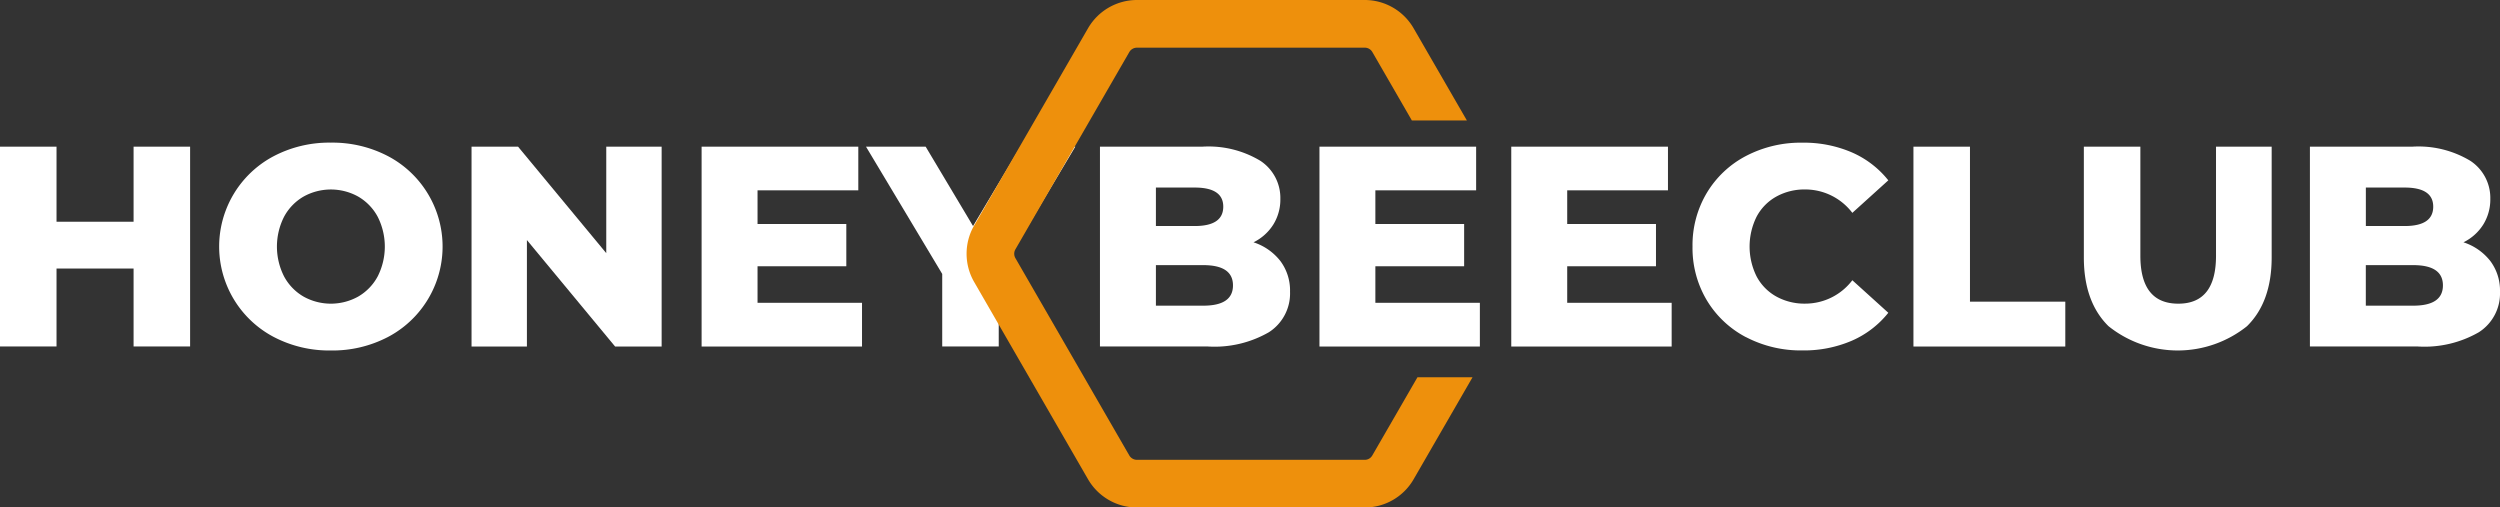
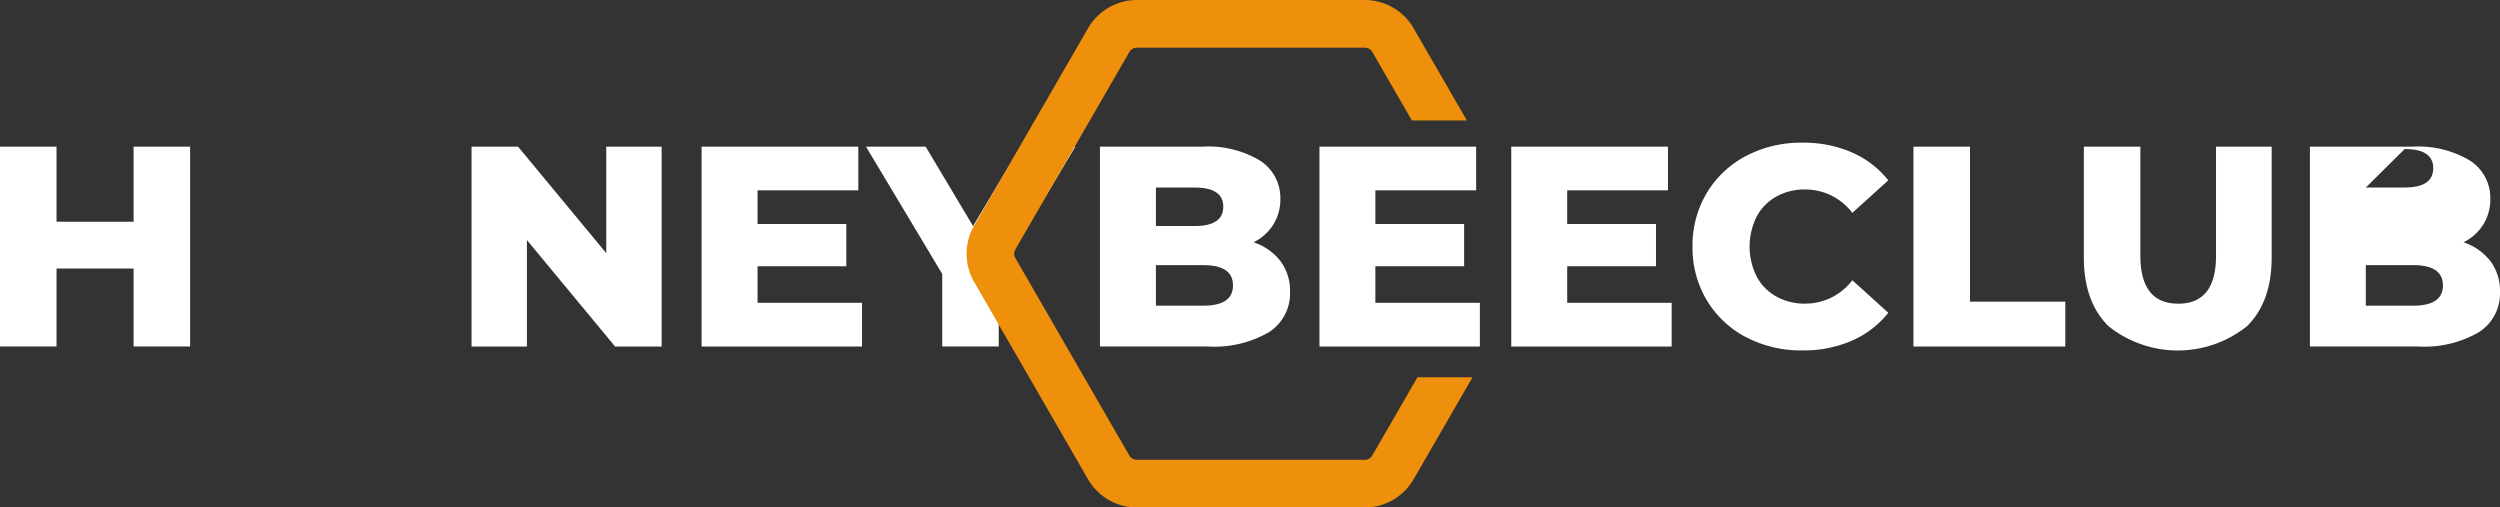
<svg xmlns="http://www.w3.org/2000/svg" width="258.276" height="52.429" viewBox="0 0 258.276 52.429">
  <rect x="0" y="0" width="258.276" height="52.429" fill="#333333" stroke="none" />
  <defs>
    <clipPath id="clip-path">
      <rect id="Rectangle_6" data-name="Rectangle 6" width="258.276" height="52.429" transform="translate(0 0)" fill="none" />
    </clipPath>
  </defs>
  <g id="Group_14" data-name="Group 14" transform="translate(0 0)">
    <path id="Path_18" data-name="Path 18" d="M13.8,15.153v7.755H5.84V15.153H0V35.794H5.84v-8.05H13.8v8.05H19.64V15.153Z" fill="#fff" />
    <g id="Group_13" data-name="Group 13">
      <g id="Group_12" data-name="Group 12" clip-path="url(#clip-path)">
-         <path id="Path_19" data-name="Path 19" d="M28.3,34.822a10.554,10.554,0,0,1,0-18.7,12.341,12.341,0,0,1,5.883-1.386,12.35,12.35,0,0,1,5.883,1.386,10.555,10.555,0,0,1,0,18.7,12.35,12.35,0,0,1-5.883,1.386A12.341,12.341,0,0,1,28.3,34.822m8.713-4.187a5.3,5.3,0,0,0,2.006-2.079,6.811,6.811,0,0,0,0-6.163,5.3,5.3,0,0,0-2.006-2.079,5.8,5.8,0,0,0-5.661,0,5.288,5.288,0,0,0-2.005,2.079,6.811,6.811,0,0,0,0,6.163,5.288,5.288,0,0,0,2.005,2.079,5.8,5.8,0,0,0,5.661,0" fill="#fff" />
        <path id="Path_20" data-name="Path 20" d="M68.354,15.153V35.8H63.547l-9.112-11v11H48.715V15.153h4.807l9.111,11v-11Z" fill="#fff" />
        <path id="Path_21" data-name="Path 21" d="M89.055,31.283V35.8H72.483V15.153H88.672v4.512H78.262v3.479h9.171v4.365H78.262v3.774Z" fill="#fff" />
        <path id="Path_22" data-name="Path 22" d="M103.18,28.394v7.4H97.341V28.3L89.468,15.154h6.163l4.895,8.2,4.9-8.2h5.661Z" fill="#fff" />
        <path id="Path_23" data-name="Path 23" d="M151.258,38.975h-4.819l-.145.25-4.524,7.832a.891.891,0,0,1-.774.448H117.452a.915.915,0,0,1-.784-.453L104.9,26.664a.906.906,0,0,1,0-.9L116.67,5.379a.908.908,0,0,1,.782-.454H141a.9.9,0,0,1,.778.451l3.937,6.818.144.25h5.685l-.433-.75L146.04,2.918A5.835,5.835,0,0,0,141,0H117.452a5.846,5.846,0,0,0-5.044,2.914L100.638,23.3a5.833,5.833,0,0,0,0,5.828l11.77,20.39a5.846,5.846,0,0,0,5.044,2.912H141a5.826,5.826,0,0,0,5.041-2.915l5.654-9.79.433-.75Z" fill="#ee900c" />
        <path id="Path_24" data-name="Path 24" d="M132.274,26.964a5.075,5.075,0,0,1,1,3.169,4.757,4.757,0,0,1-2.182,4.188,11.254,11.254,0,0,1-6.31,1.475H113.637V15.154h10.557a10.369,10.369,0,0,1,6.016,1.46,4.583,4.583,0,0,1,2.064,3.936,4.9,4.9,0,0,1-.722,2.639,5.049,5.049,0,0,1-2.05,1.843,5.784,5.784,0,0,1,2.772,1.932m-12.857-7.593v3.98h4.011q2.947,0,2.948-2,0-1.974-2.948-1.975Zm7.962,10.114q0-2.094-3.067-2.094h-4.895v4.188h4.895q3.068,0,3.067-2.094" fill="#fff" />
        <path id="Path_25" data-name="Path 25" d="M152.886,31.283V35.8H136.314V15.153H152.5v4.512h-10.41v3.479h9.171v4.365h-9.171v3.774Z" fill="#fff" />
        <path id="Path_26" data-name="Path 26" d="M172.7,31.283V35.8H156.129V15.153h16.189v4.512H161.909v3.479h9.171v4.365h-9.171v3.774Z" fill="#fff" />
        <path id="Path_27" data-name="Path 27" d="M180.384,34.837a10.261,10.261,0,0,1-4.055-3.819,10.531,10.531,0,0,1-1.474-5.544,10.53,10.53,0,0,1,1.474-5.543,10.256,10.256,0,0,1,4.055-3.82,12.216,12.216,0,0,1,5.824-1.371,12.515,12.515,0,0,1,5.1,1,9.82,9.82,0,0,1,3.774,2.89l-3.716,3.361a6.115,6.115,0,0,0-4.865-2.418,6,6,0,0,0-2.993.738,5.112,5.112,0,0,0-2.035,2.079,6.937,6.937,0,0,0,0,6.163,5.112,5.112,0,0,0,2.035,2.079,6.006,6.006,0,0,0,2.993.737,6.112,6.112,0,0,0,4.865-2.418l3.716,3.362a9.828,9.828,0,0,1-3.774,2.889,12.515,12.515,0,0,1-5.1,1,12.216,12.216,0,0,1-5.824-1.371" fill="#fff" />
        <path id="Path_28" data-name="Path 28" d="M197.679,15.153h5.839V31.165h9.849V35.8H197.679Z" fill="#fff" />
        <path id="Path_29" data-name="Path 29" d="M217.834,33.7q-2.552-2.507-2.551-7.106V15.153h5.839V26.418q0,4.955,3.922,4.954,3.893,0,3.893-4.954V15.153h5.75V26.595q0,4.6-2.551,7.106a11.452,11.452,0,0,1-14.3,0" fill="#fff" />
-         <path id="Path_30" data-name="Path 30" d="M257.275,26.964a5.074,5.074,0,0,1,1,3.169,4.756,4.756,0,0,1-2.181,4.188,11.26,11.26,0,0,1-6.311,1.475H238.638V15.154h10.556a10.367,10.367,0,0,1,6.016,1.46,4.582,4.582,0,0,1,2.065,3.936,4.905,4.905,0,0,1-.723,2.639,5.042,5.042,0,0,1-2.05,1.843,5.792,5.792,0,0,1,2.773,1.932m-12.858-7.593v3.98h4.011q2.949,0,2.949-2,0-1.974-2.949-1.975Zm7.962,10.114q0-2.094-3.066-2.094h-4.9v4.188h4.9q3.066,0,3.066-2.094" fill="#fff" />
+         <path id="Path_30" data-name="Path 30" d="M257.275,26.964a5.074,5.074,0,0,1,1,3.169,4.756,4.756,0,0,1-2.181,4.188,11.26,11.26,0,0,1-6.311,1.475H238.638V15.154h10.556a10.367,10.367,0,0,1,6.016,1.46,4.582,4.582,0,0,1,2.065,3.936,4.905,4.905,0,0,1-.723,2.639,5.042,5.042,0,0,1-2.05,1.843,5.792,5.792,0,0,1,2.773,1.932m-12.858-7.593h4.011q2.949,0,2.949-2,0-1.974-2.949-1.975Zm7.962,10.114q0-2.094-3.066-2.094h-4.9v4.188h4.9q3.066,0,3.066-2.094" fill="#fff" />
      </g>
    </g>
  </g>
</svg>